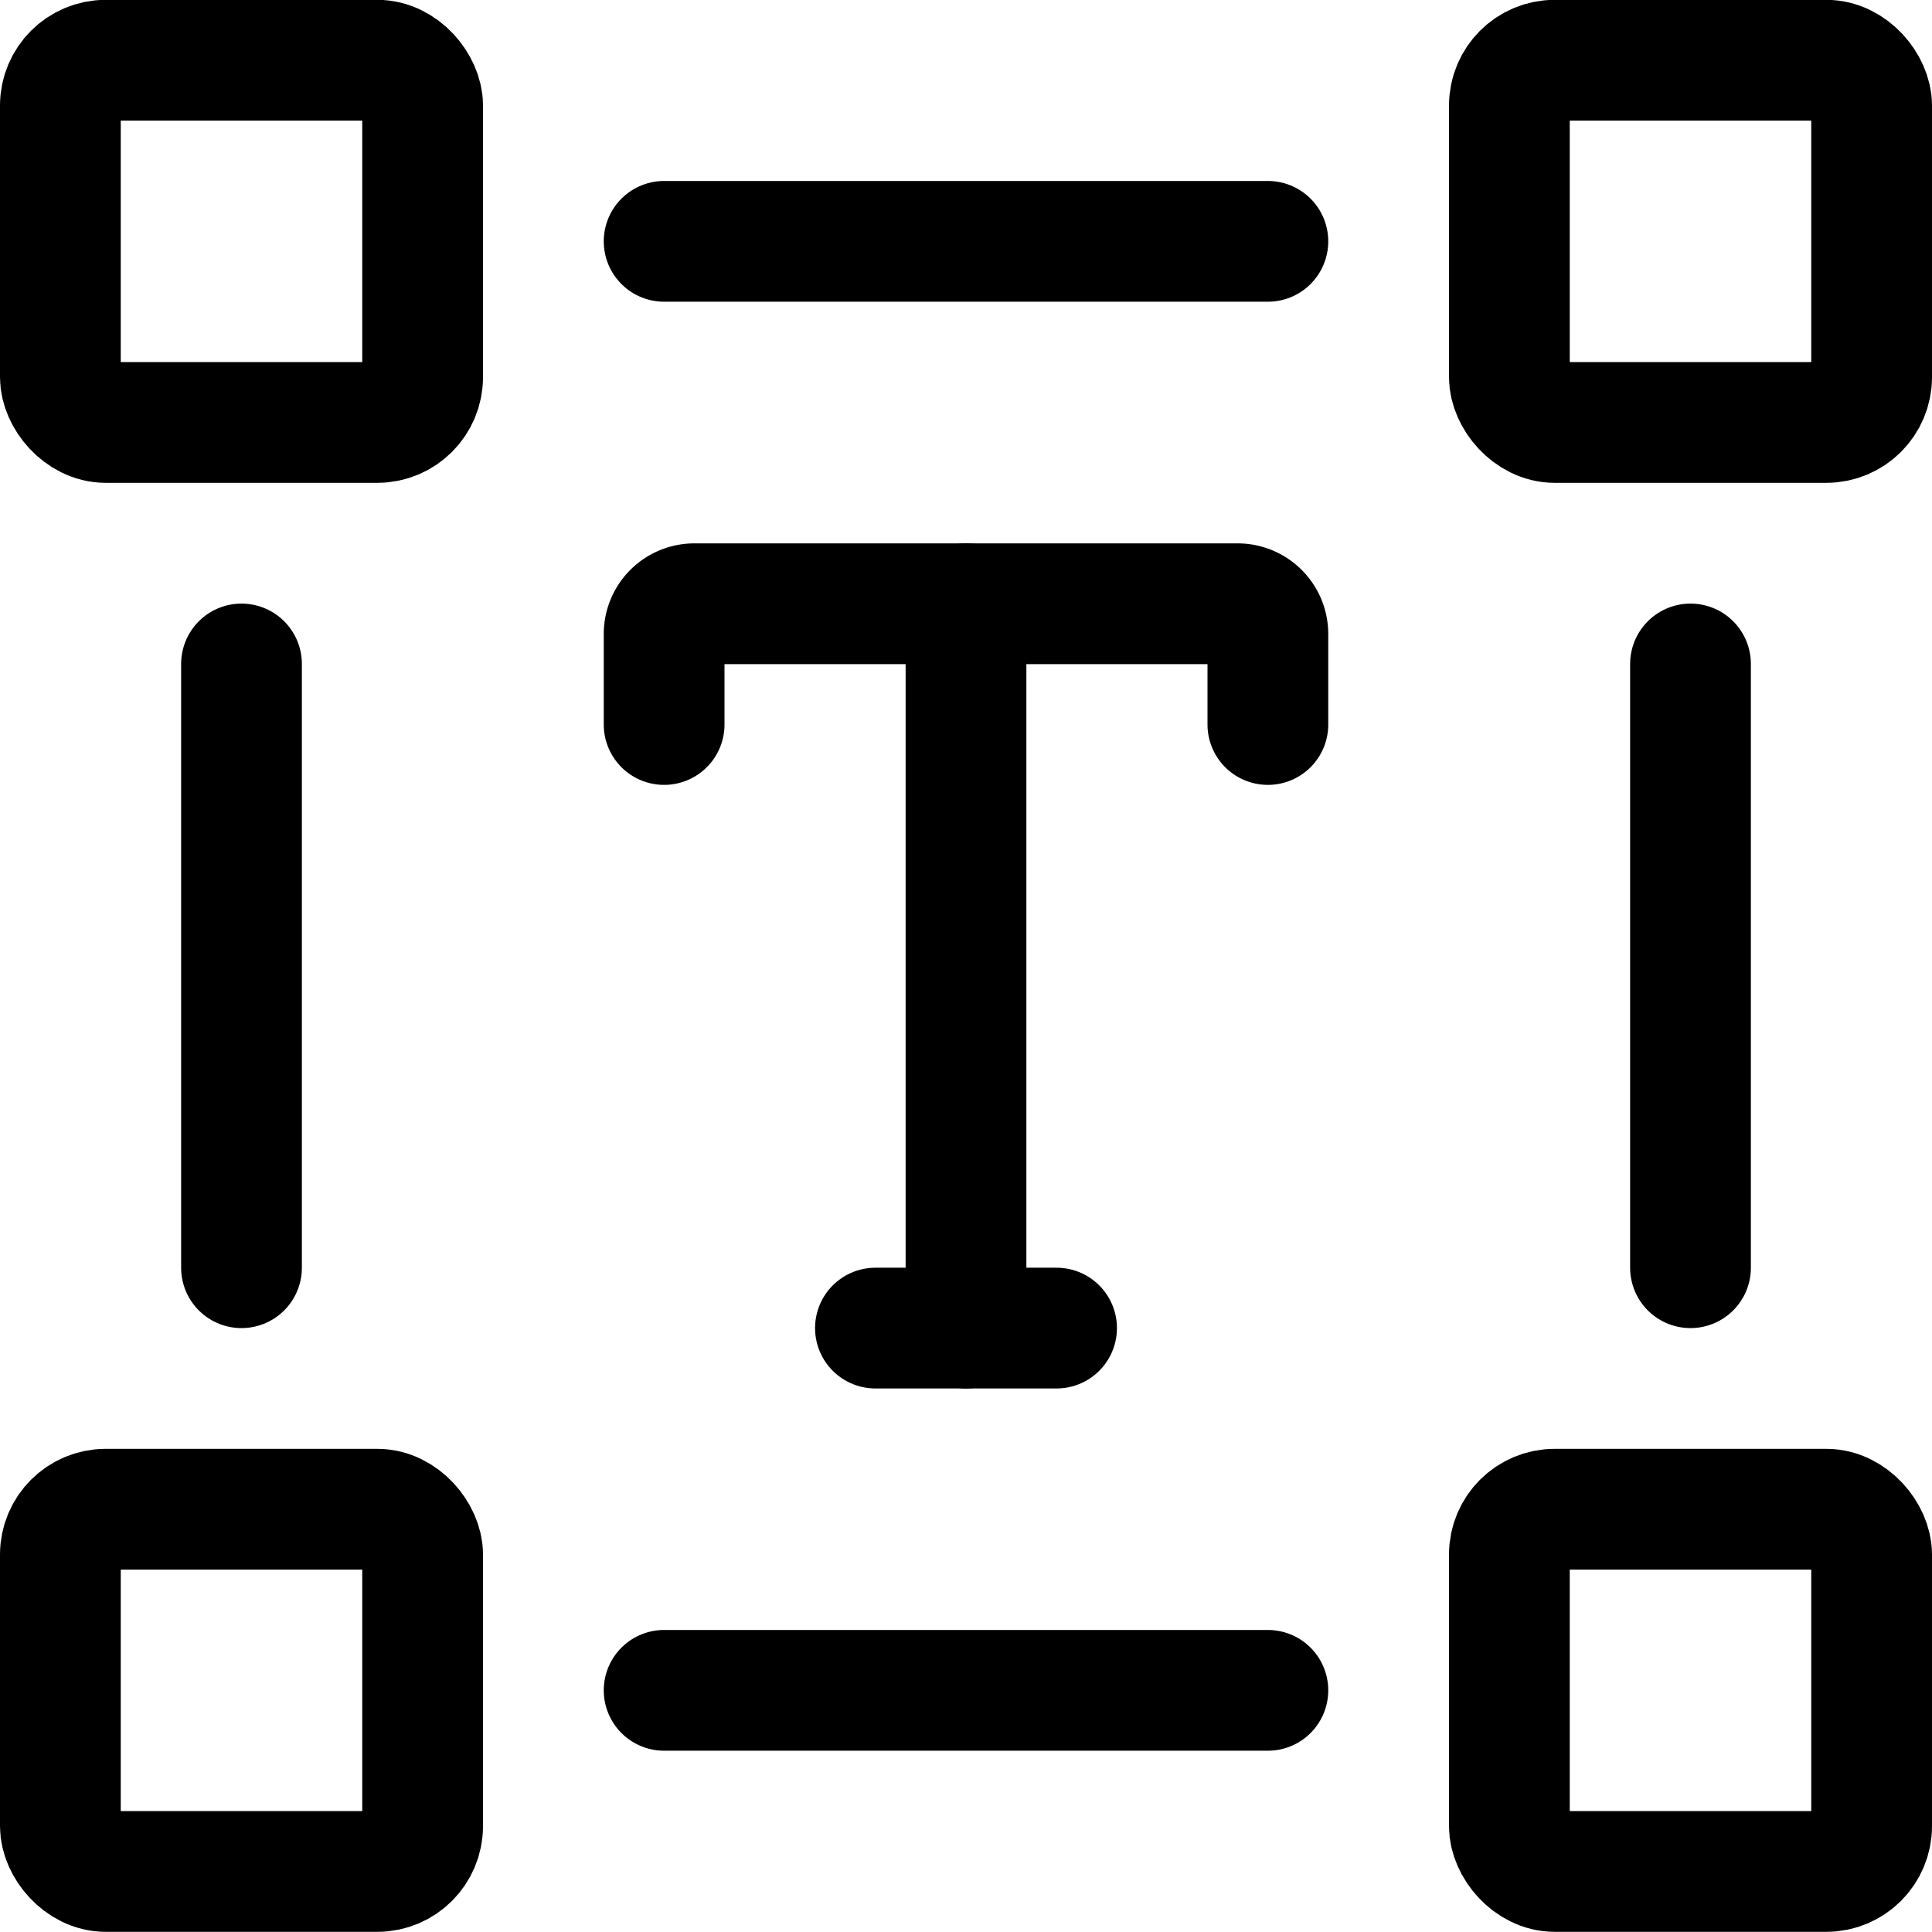
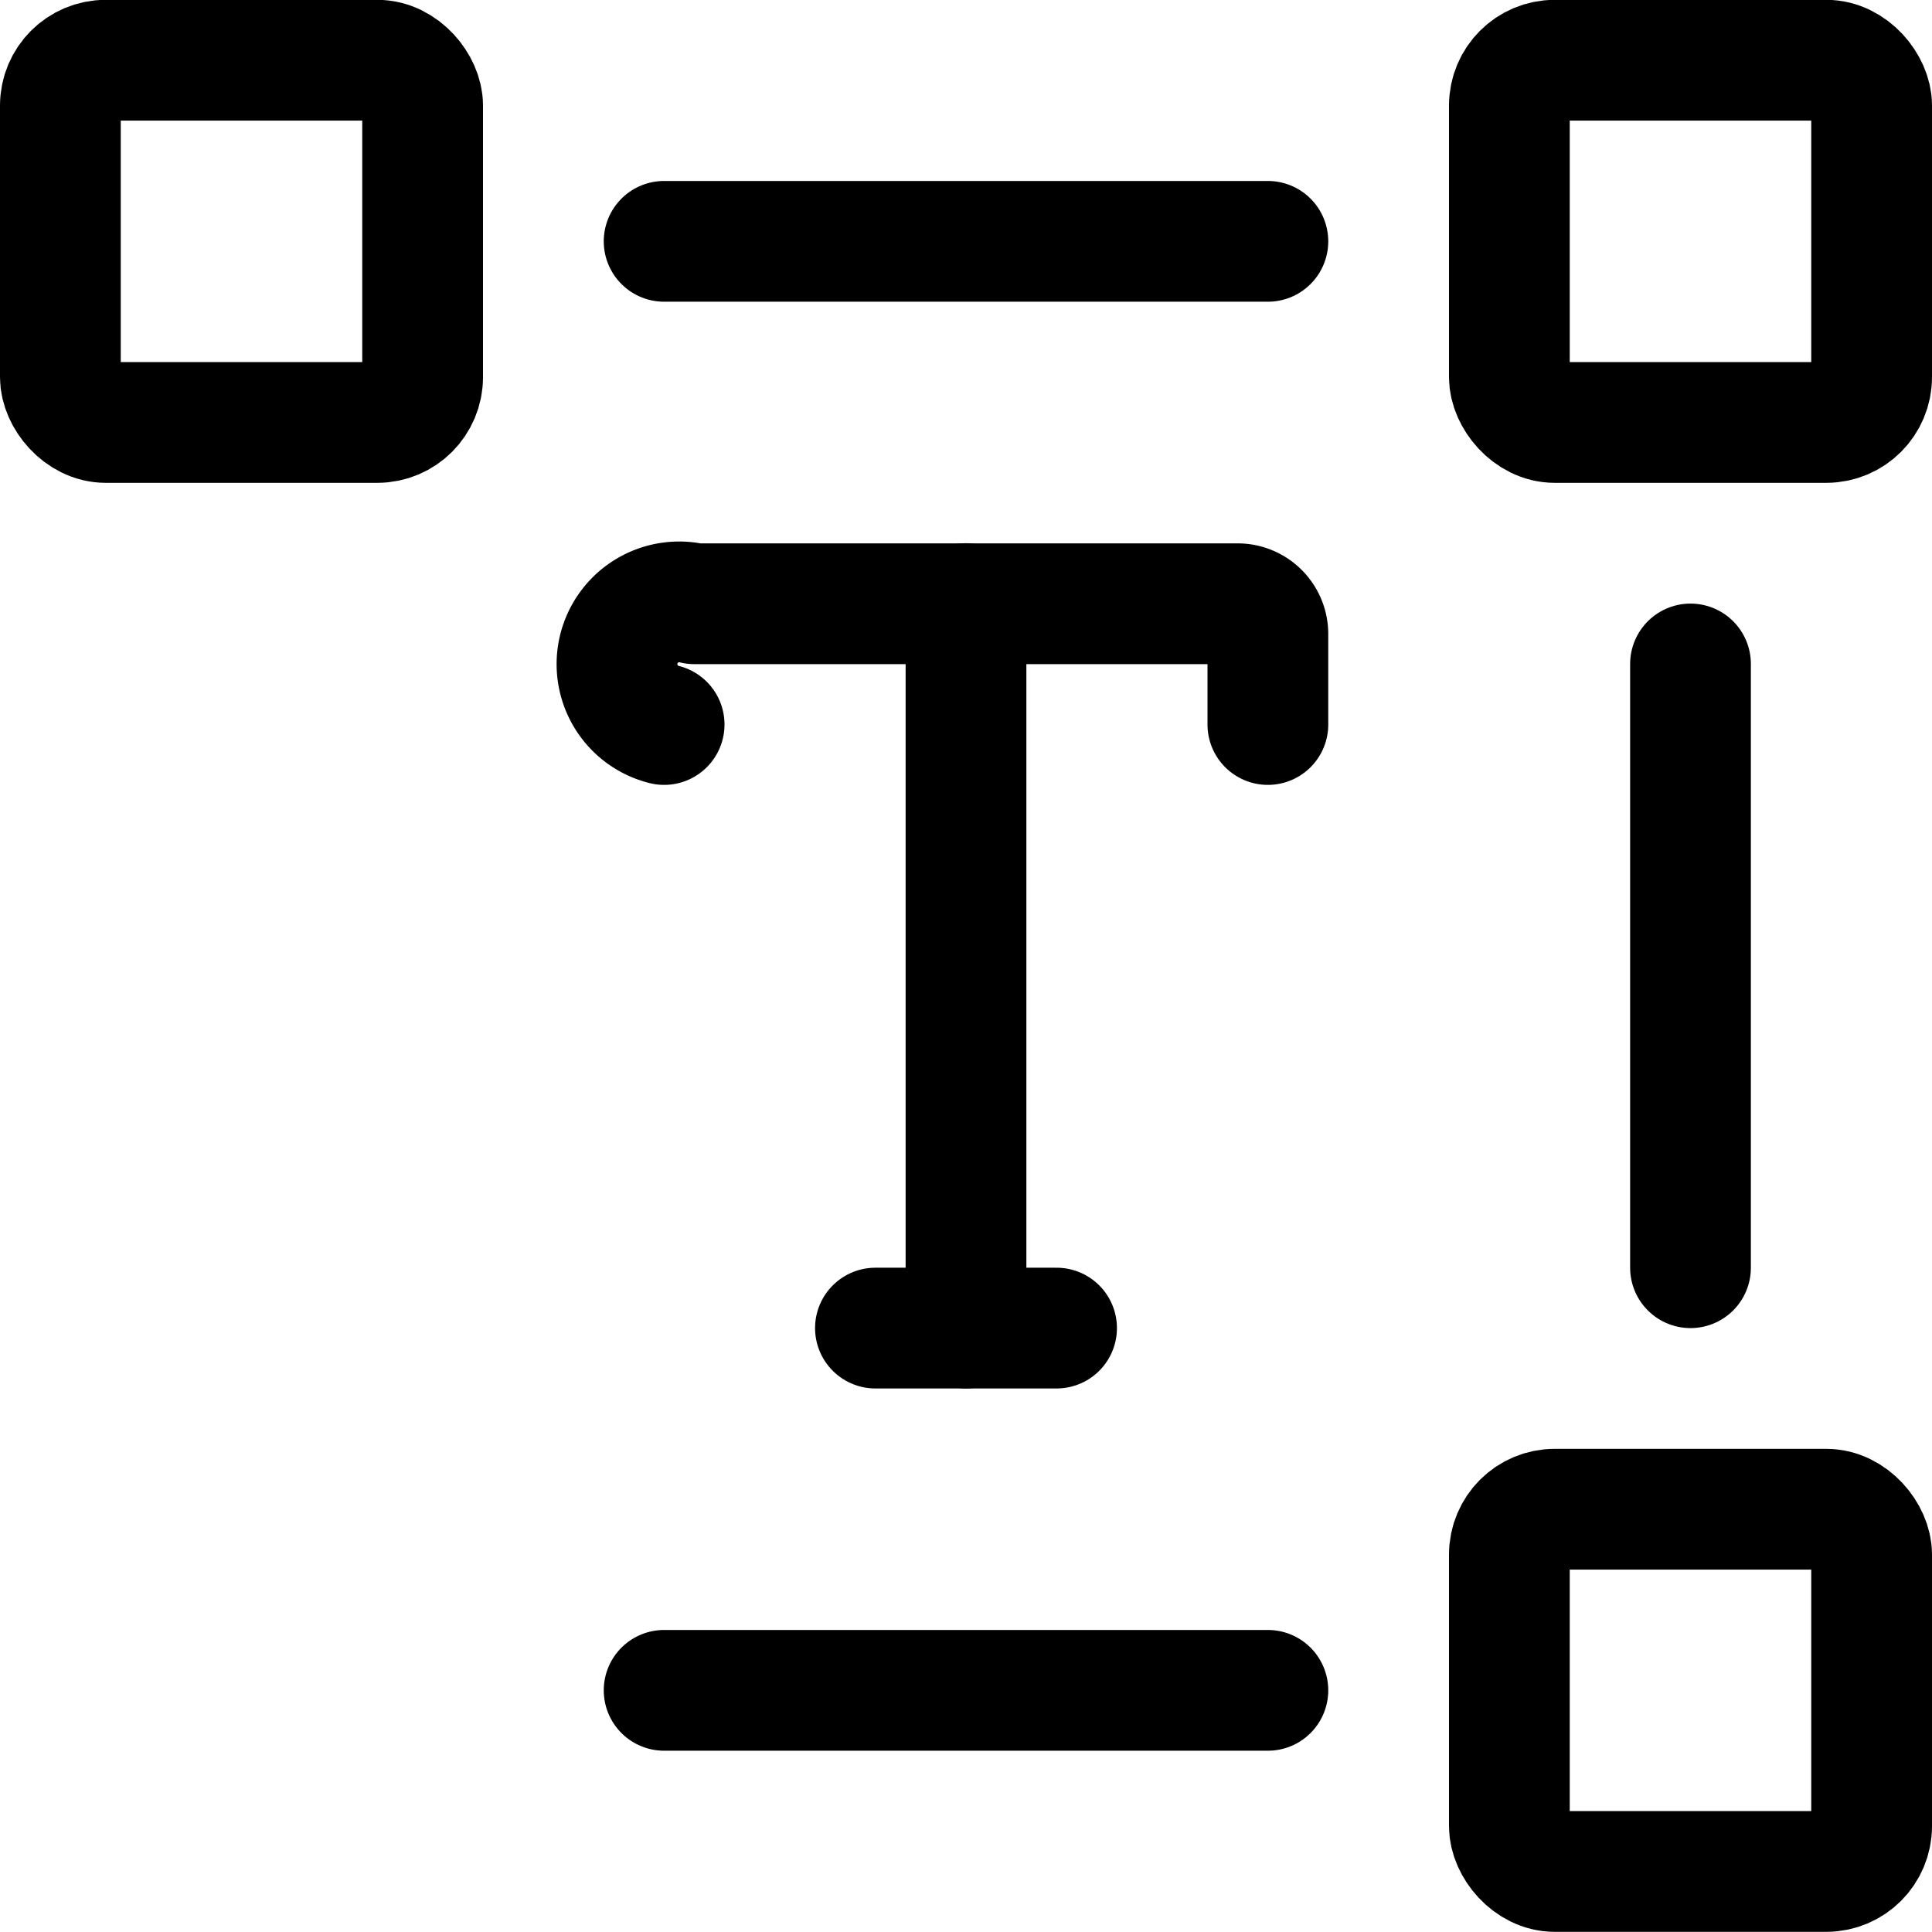
<svg xmlns="http://www.w3.org/2000/svg" viewBox="0 0 24 24">
  <defs>
    <style>.a{fill:none;stroke:#000;stroke-linecap:round;stroke-linejoin:round;stroke-width:1.5px;}</style>
  </defs>
  <title />
-   <path class="a" d="M8.25,9V7.873A.376.376,0,0,1,8.625,7.5h6.75a.376.376,0,0,1,.375.375V9" />
+   <path class="a" d="M8.25,9A.376.376,0,0,1,8.625,7.5h6.75a.376.376,0,0,1,.375.375V9" />
  <line class="a" x1="12" x2="12" y1="7.498" y2="16.498" />
  <line class="a" x1="10.875" x2="13.125" y1="16.498" y2="16.498" />
-   <line class="a" x1="3" x2="3" y1="15.748" y2="8.248" />
  <rect class="a" height="4.5" rx="0.563" ry="0.563" width="4.5" x="0.75" y="0.748" />
-   <rect class="a" height="4.5" rx="0.563" ry="0.563" width="4.5" x="0.75" y="18.748" />
  <line class="a" x1="21" x2="21" y1="15.748" y2="8.248" />
  <line class="a" x1="8.25" x2="15.75" y1="2.998" y2="2.998" />
  <line class="a" x1="8.25" x2="15.75" y1="20.998" y2="20.998" />
  <rect class="a" height="4.5" rx="0.563" ry="0.563" width="4.5" x="18.75" y="0.748" />
  <rect class="a" height="4.5" rx="0.563" ry="0.563" width="4.5" x="18.75" y="18.748" />
</svg>